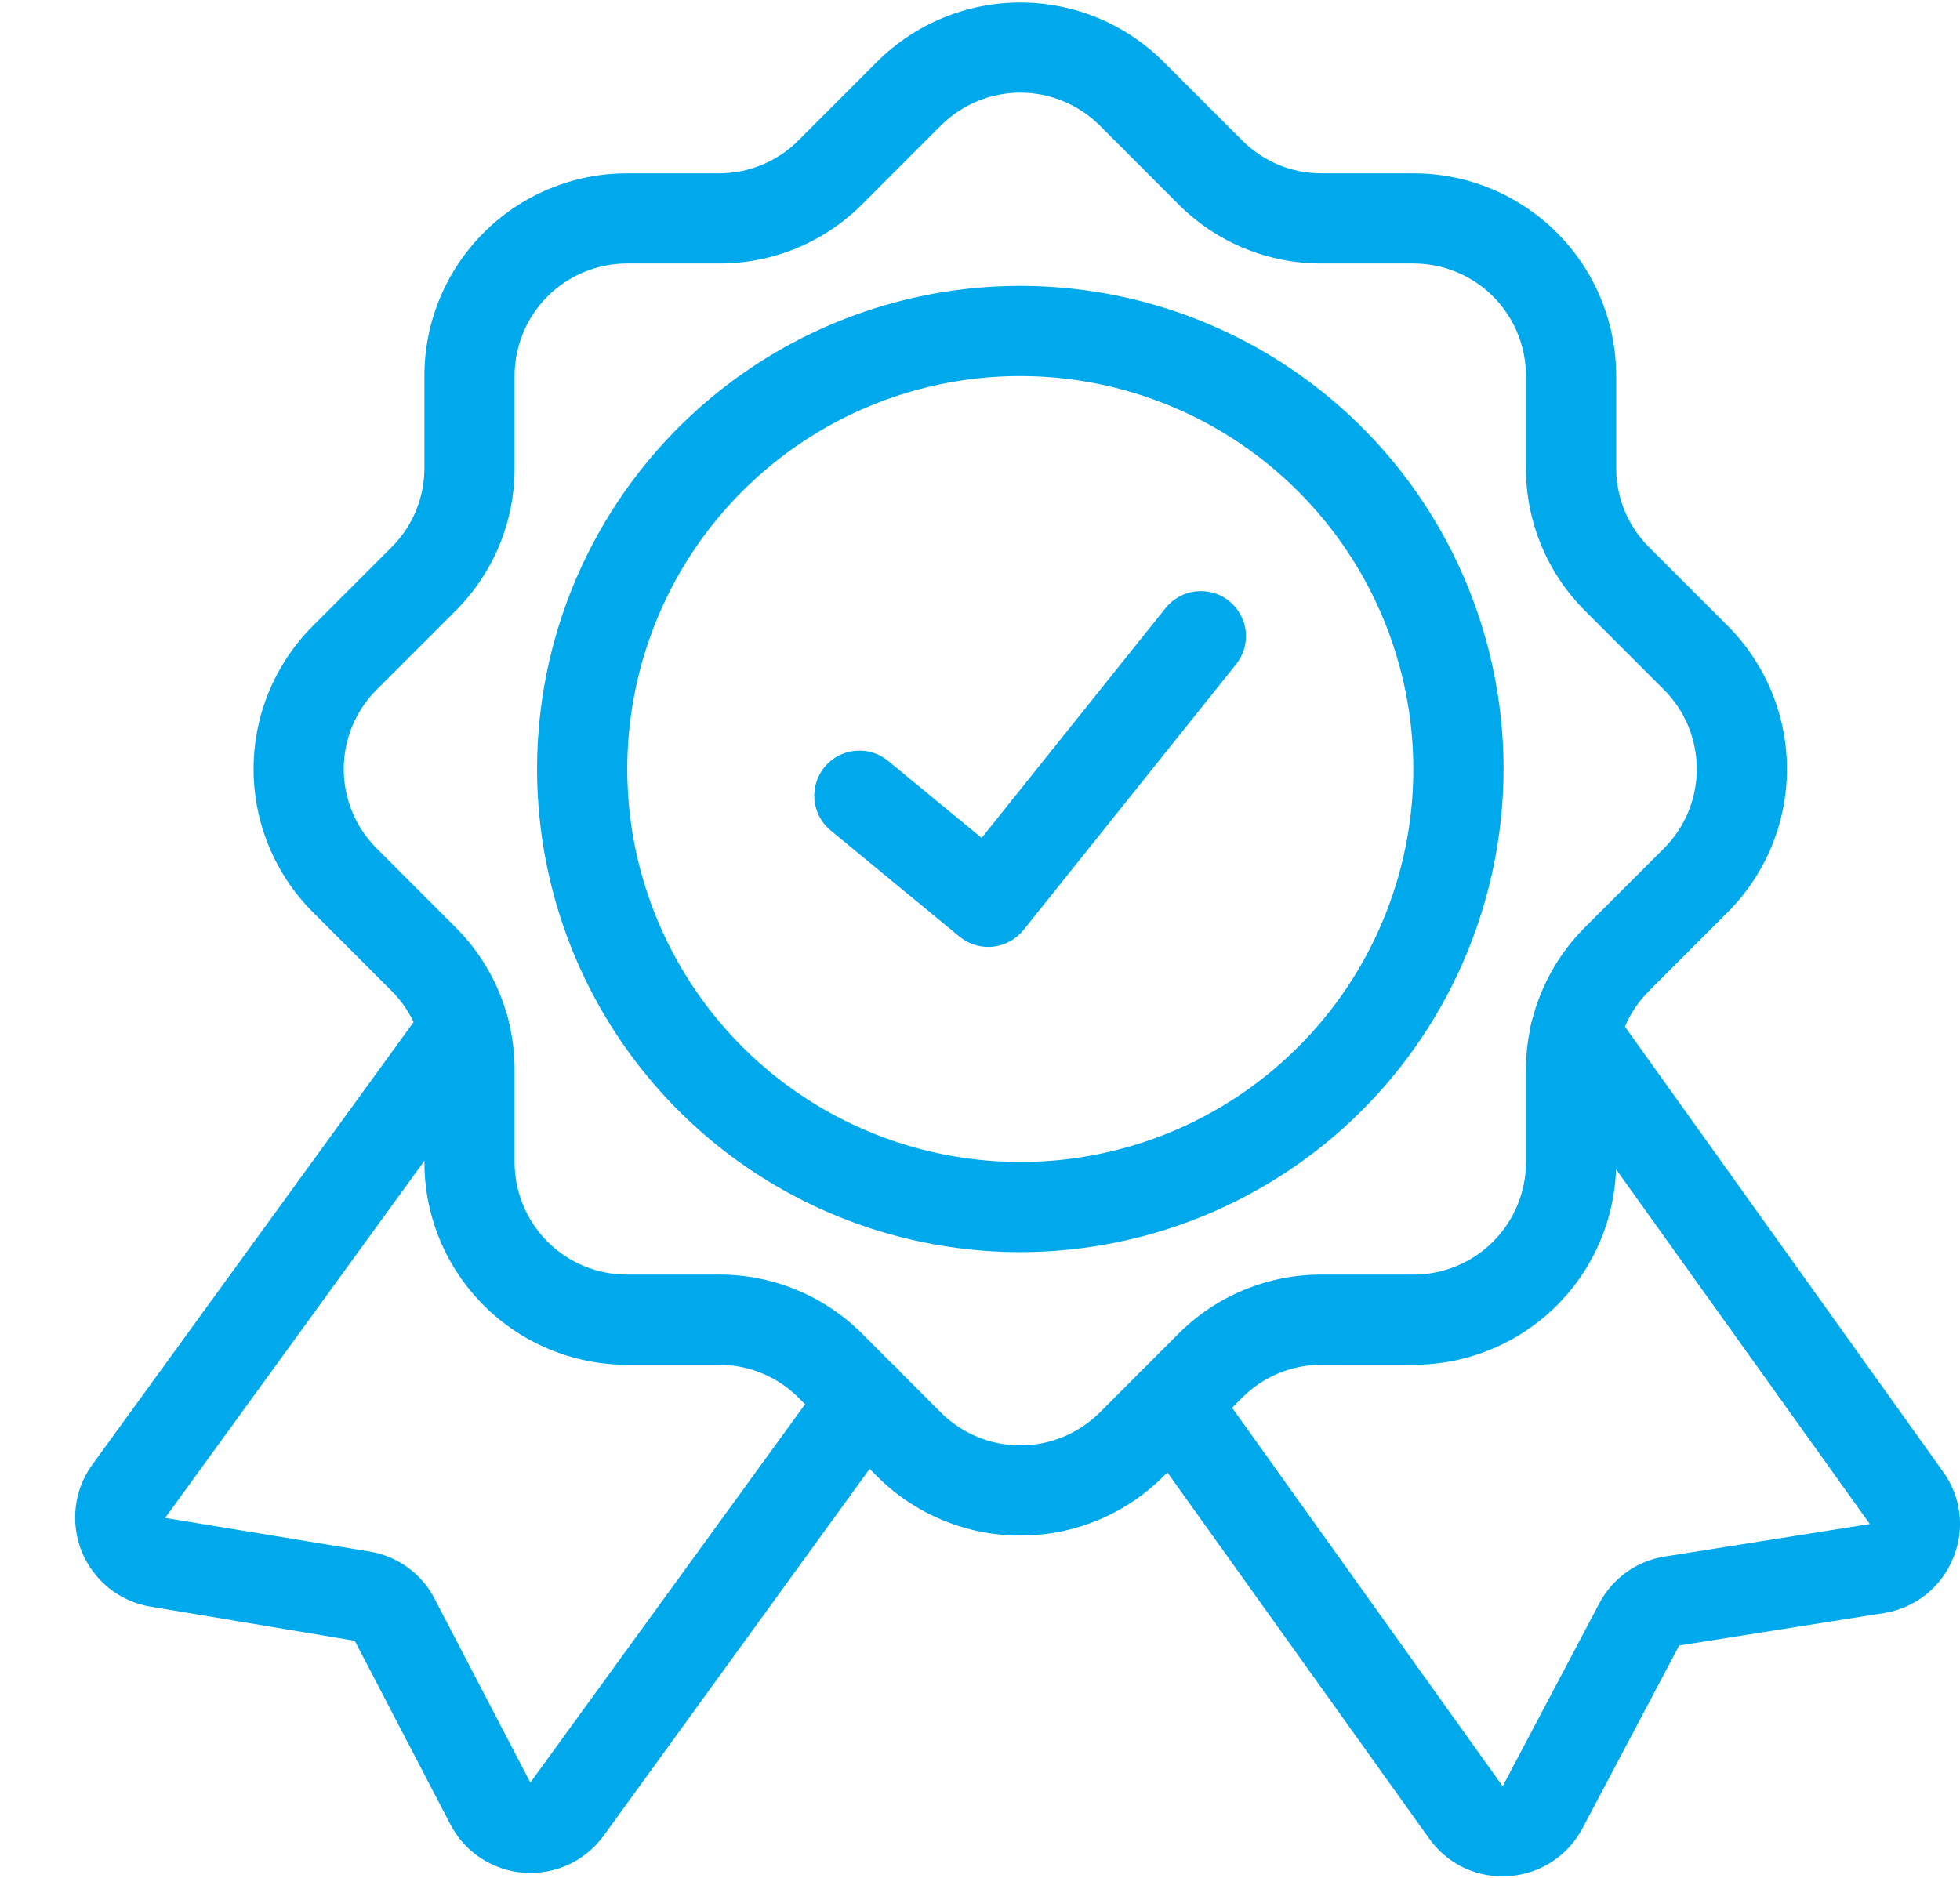
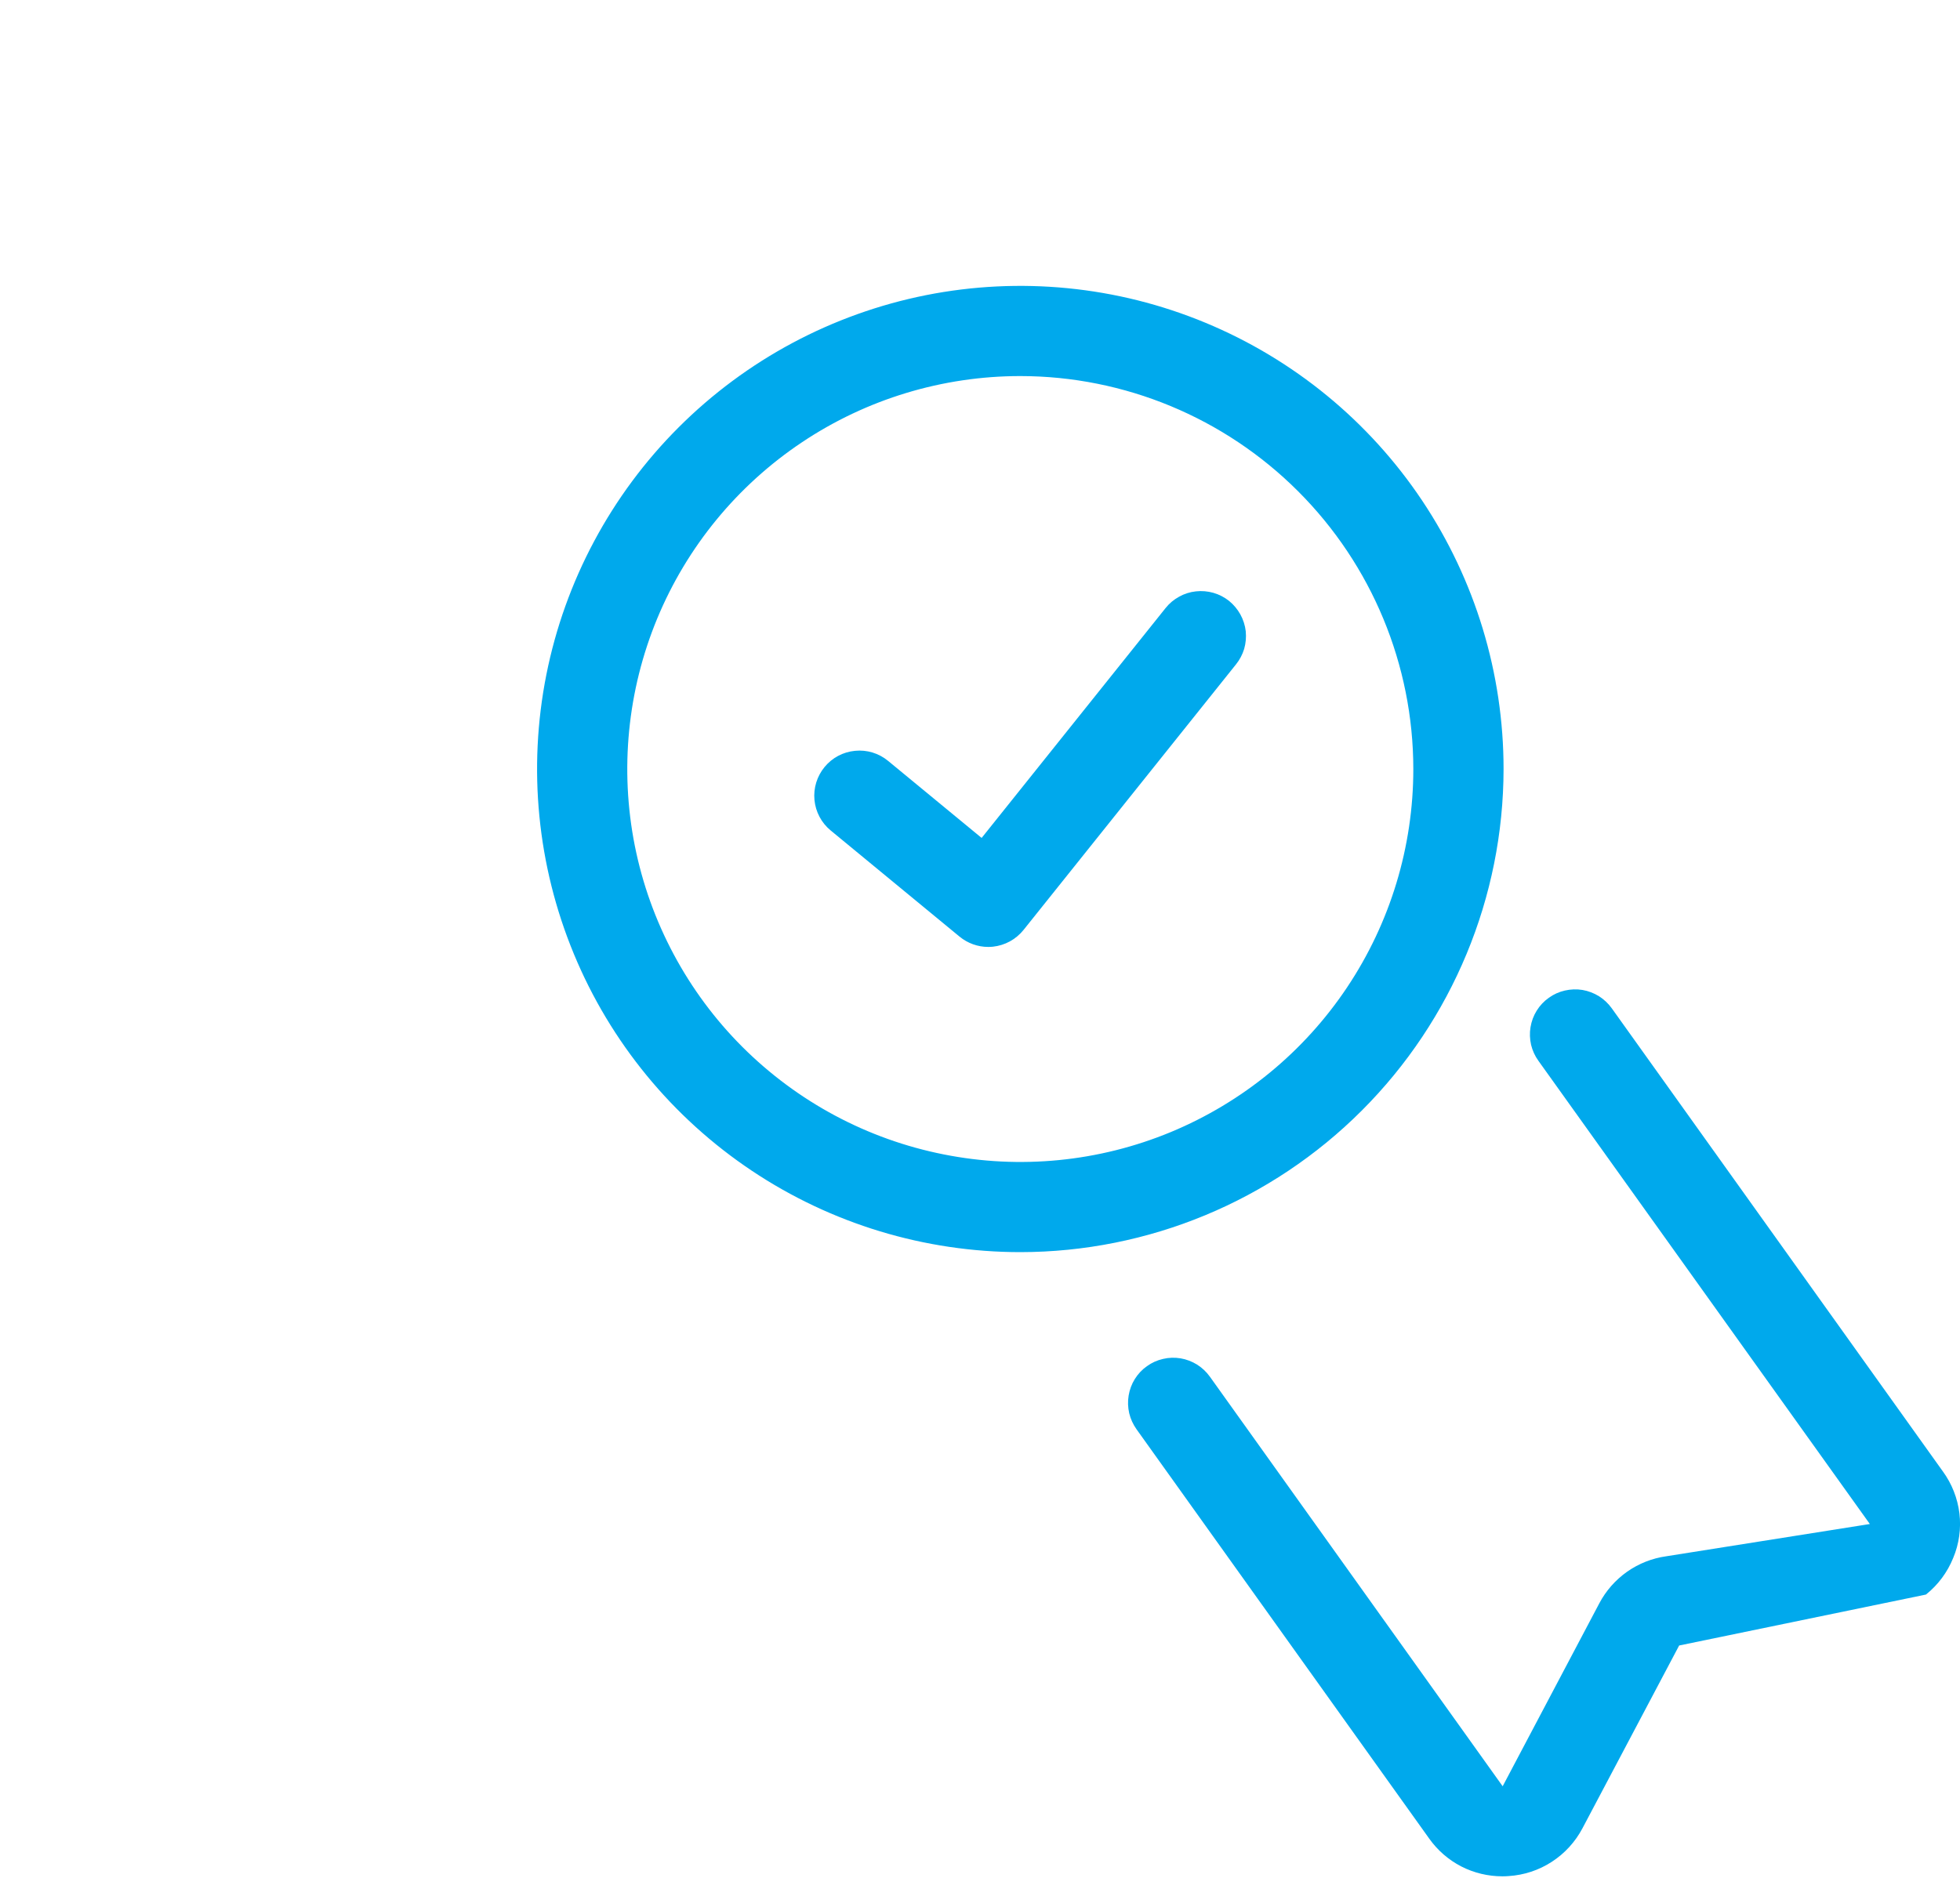
<svg xmlns="http://www.w3.org/2000/svg" width="24" height="23" viewBox="0 0 24 23" fill="none">
-   <path d="M12.493 18.807C12.168 18.808 11.845 18.744 11.544 18.619C11.243 18.495 10.97 18.312 10.74 18.082L9.777 17.118C9.649 16.99 9.498 16.889 9.331 16.82C9.164 16.751 8.985 16.715 8.805 16.716H7.676C7.019 16.715 6.388 16.453 5.924 15.989C5.459 15.524 5.197 14.894 5.197 14.237V13.108C5.197 12.927 5.162 12.748 5.093 12.581C5.023 12.414 4.922 12.263 4.794 12.136L3.831 11.172C3.366 10.707 3.105 10.076 3.105 9.419C3.105 8.762 3.366 8.131 3.831 7.666L4.794 6.703C4.922 6.575 5.024 6.424 5.093 6.257C5.162 6.09 5.197 5.911 5.197 5.73V4.602C5.197 3.944 5.459 3.314 5.924 2.849C6.388 2.385 7.019 2.123 7.676 2.123H8.805C8.985 2.123 9.164 2.088 9.331 2.018C9.498 1.949 9.65 1.848 9.777 1.72L10.74 0.756C11.206 0.292 11.836 0.031 12.493 0.031C13.151 0.031 13.781 0.292 14.246 0.756L15.21 1.72C15.337 1.848 15.489 1.949 15.656 2.019C15.822 2.088 16.001 2.123 16.182 2.123H17.311C17.968 2.123 18.598 2.385 19.063 2.849C19.528 3.314 19.789 3.944 19.79 4.602V5.73C19.79 5.911 19.825 6.09 19.894 6.257C19.963 6.424 20.065 6.575 20.193 6.703L21.156 7.666C21.62 8.131 21.881 8.762 21.881 9.419C21.881 10.076 21.62 10.707 21.156 11.172L20.193 12.136C20.065 12.263 19.963 12.414 19.894 12.581C19.825 12.748 19.79 12.927 19.79 13.108V14.237C19.789 14.894 19.528 15.524 19.063 15.989C18.598 16.453 17.968 16.715 17.311 16.716H16.182C16.001 16.715 15.822 16.751 15.655 16.82C15.489 16.889 15.337 16.991 15.21 17.119L14.246 18.082C14.016 18.312 13.743 18.495 13.442 18.619C13.141 18.744 12.819 18.808 12.493 18.807ZM7.676 3.227C7.311 3.228 6.962 3.373 6.704 3.63C6.447 3.888 6.302 4.237 6.301 4.602V5.73C6.302 6.056 6.238 6.379 6.114 6.68C5.989 6.981 5.806 7.254 5.575 7.484L4.612 8.447C4.354 8.705 4.209 9.055 4.209 9.419C4.209 9.784 4.354 10.133 4.612 10.391L5.575 11.355C5.806 11.584 5.989 11.857 6.114 12.158C6.238 12.459 6.302 12.782 6.301 13.108V14.237C6.302 14.601 6.447 14.95 6.704 15.208C6.962 15.466 7.311 15.611 7.676 15.611H8.805C9.13 15.61 9.453 15.674 9.754 15.799C10.055 15.923 10.328 16.106 10.558 16.337L11.521 17.301C11.779 17.558 12.129 17.703 12.493 17.703C12.858 17.703 13.207 17.558 13.466 17.301L14.429 16.337C14.659 16.106 14.932 15.923 15.233 15.799C15.534 15.674 15.856 15.61 16.182 15.611H17.311C17.675 15.611 18.024 15.466 18.282 15.208C18.54 14.95 18.685 14.601 18.685 14.237V13.108C18.684 12.782 18.748 12.459 18.873 12.158C18.997 11.857 19.18 11.584 19.411 11.354L20.375 10.391C20.633 10.133 20.777 9.784 20.777 9.419C20.777 9.055 20.633 8.705 20.375 8.447L19.412 7.484C19.181 7.254 18.997 6.981 18.873 6.68C18.748 6.379 18.684 6.056 18.685 5.73V4.602C18.685 4.237 18.54 3.888 18.282 3.63C18.024 3.373 17.675 3.228 17.311 3.227H16.182C15.856 3.228 15.534 3.164 15.233 3.04C14.932 2.915 14.659 2.732 14.429 2.501L13.466 1.537C13.207 1.28 12.858 1.135 12.493 1.135C12.129 1.135 11.779 1.28 11.521 1.537L10.558 2.501C10.328 2.732 10.055 2.915 9.754 3.04C9.453 3.164 9.13 3.228 8.805 3.227H7.676Z" fill="#00A9EC" />
  <path d="M12.494 15.336C11.323 15.336 10.179 14.989 9.206 14.339C8.233 13.689 7.474 12.765 7.027 11.684C6.579 10.602 6.462 9.412 6.69 8.264C6.918 7.117 7.482 6.062 8.309 5.235C9.137 4.407 10.191 3.844 11.339 3.615C12.487 3.387 13.677 3.504 14.758 3.952C15.839 4.4 16.764 5.158 17.414 6.131C18.064 7.104 18.411 8.249 18.411 9.419C18.409 10.988 17.785 12.492 16.676 13.601C15.567 14.711 14.062 15.335 12.494 15.336ZM12.494 4.606C11.542 4.606 10.611 4.888 9.82 5.417C9.028 5.946 8.411 6.698 8.047 7.577C7.683 8.457 7.588 9.424 7.773 10.358C7.959 11.291 8.417 12.149 9.09 12.822C9.764 13.495 10.621 13.954 11.555 14.139C12.488 14.325 13.456 14.23 14.335 13.866C15.215 13.501 15.967 12.884 16.495 12.093C17.024 11.301 17.306 10.371 17.306 9.419C17.305 8.143 16.798 6.92 15.895 6.017C14.993 5.115 13.77 4.607 12.494 4.606Z" fill="#00A9EC" />
-   <path d="M6.497 22.939C6.468 22.939 6.438 22.938 6.408 22.936C6.221 22.922 6.04 22.859 5.883 22.755C5.726 22.651 5.599 22.509 5.513 22.341L4.344 20.096L1.844 19.678C1.659 19.648 1.484 19.57 1.337 19.453C1.191 19.336 1.076 19.184 1.004 19.011C0.932 18.837 0.906 18.648 0.927 18.462C0.948 18.275 1.017 18.097 1.126 17.945L5.237 12.281C5.28 12.222 5.334 12.173 5.395 12.135C5.457 12.097 5.526 12.071 5.598 12.06C5.669 12.049 5.742 12.052 5.813 12.068C5.883 12.085 5.95 12.116 6.009 12.159C6.067 12.201 6.117 12.255 6.155 12.317C6.193 12.379 6.218 12.447 6.229 12.519C6.241 12.591 6.238 12.664 6.221 12.734C6.204 12.805 6.174 12.871 6.131 12.93L2.022 18.591L4.526 19.003C4.697 19.031 4.859 19.099 4.998 19.202C5.138 19.305 5.251 19.439 5.328 19.594L6.494 21.833L10.136 16.816C10.178 16.757 10.232 16.707 10.294 16.669C10.356 16.631 10.425 16.606 10.496 16.594C10.568 16.583 10.641 16.586 10.711 16.603C10.782 16.619 10.848 16.65 10.907 16.693C10.966 16.735 11.016 16.789 11.054 16.851C11.092 16.913 11.117 16.981 11.128 17.053C11.14 17.124 11.137 17.198 11.12 17.268C11.103 17.339 11.073 17.405 11.03 17.464L7.391 22.484C7.288 22.625 7.154 22.74 6.999 22.819C6.844 22.898 6.672 22.939 6.497 22.939Z" fill="#00A9EC" />
-   <path d="M18.397 22.981C18.222 22.981 18.049 22.94 17.893 22.86C17.738 22.78 17.603 22.663 17.502 22.521L13.917 17.506C13.875 17.447 13.844 17.38 13.827 17.309C13.811 17.238 13.808 17.165 13.82 17.093C13.832 17.021 13.857 16.952 13.896 16.89C13.934 16.829 13.984 16.775 14.044 16.733C14.103 16.69 14.17 16.66 14.241 16.644C14.312 16.627 14.385 16.625 14.457 16.637C14.529 16.649 14.597 16.676 14.659 16.714C14.72 16.753 14.774 16.804 14.816 16.863L18.4 21.878L19.583 19.638C19.664 19.484 19.781 19.351 19.924 19.25C20.067 19.15 20.231 19.085 20.404 19.061L22.896 18.666L18.838 12.993C18.795 12.934 18.765 12.867 18.748 12.797C18.732 12.726 18.729 12.652 18.741 12.581C18.753 12.509 18.778 12.44 18.817 12.378C18.855 12.317 18.905 12.263 18.965 12.221C19.024 12.178 19.091 12.148 19.162 12.132C19.233 12.116 19.306 12.113 19.378 12.125C19.449 12.137 19.518 12.164 19.58 12.202C19.641 12.241 19.695 12.292 19.737 12.351L23.791 18.023C23.901 18.174 23.97 18.35 23.993 18.536C24.015 18.721 23.989 18.909 23.917 19.081C23.846 19.257 23.731 19.412 23.583 19.53C23.435 19.648 23.259 19.726 23.072 19.756L20.561 20.154L19.378 22.391C19.29 22.558 19.161 22.7 19.002 22.803C18.844 22.906 18.662 22.966 18.473 22.978C18.448 22.98 18.422 22.981 18.397 22.981Z" fill="#00A9EC" />
+   <path d="M18.397 22.981C18.222 22.981 18.049 22.94 17.893 22.86C17.738 22.78 17.603 22.663 17.502 22.521L13.917 17.506C13.875 17.447 13.844 17.38 13.827 17.309C13.811 17.238 13.808 17.165 13.82 17.093C13.832 17.021 13.857 16.952 13.896 16.89C13.934 16.829 13.984 16.775 14.044 16.733C14.103 16.69 14.17 16.66 14.241 16.644C14.312 16.627 14.385 16.625 14.457 16.637C14.529 16.649 14.597 16.676 14.659 16.714C14.72 16.753 14.774 16.804 14.816 16.863L18.4 21.878L19.583 19.638C19.664 19.484 19.781 19.351 19.924 19.25C20.067 19.15 20.231 19.085 20.404 19.061L22.896 18.666L18.838 12.993C18.795 12.934 18.765 12.867 18.748 12.797C18.732 12.726 18.729 12.652 18.741 12.581C18.753 12.509 18.778 12.44 18.817 12.378C18.855 12.317 18.905 12.263 18.965 12.221C19.024 12.178 19.091 12.148 19.162 12.132C19.233 12.116 19.306 12.113 19.378 12.125C19.449 12.137 19.518 12.164 19.58 12.202C19.641 12.241 19.695 12.292 19.737 12.351L23.791 18.023C23.901 18.174 23.97 18.35 23.993 18.536C24.015 18.721 23.989 18.909 23.917 19.081C23.846 19.257 23.731 19.412 23.583 19.53L20.561 20.154L19.378 22.391C19.29 22.558 19.161 22.7 19.002 22.803C18.844 22.906 18.662 22.966 18.473 22.978C18.448 22.98 18.422 22.981 18.397 22.981Z" fill="#00A9EC" />
  <path d="M12.101 11.598C11.973 11.598 11.849 11.553 11.75 11.472L10.171 10.171C10.058 10.078 9.987 9.943 9.973 9.798C9.959 9.652 10.004 9.507 10.097 9.394C10.19 9.281 10.323 9.21 10.469 9.196C10.614 9.181 10.76 9.225 10.873 9.318L12.02 10.263L14.272 7.448C14.317 7.391 14.373 7.344 14.437 7.309C14.5 7.273 14.57 7.251 14.643 7.243C14.715 7.235 14.788 7.241 14.858 7.261C14.928 7.281 14.993 7.315 15.05 7.36C15.106 7.406 15.153 7.462 15.188 7.525C15.223 7.589 15.246 7.659 15.254 7.731C15.261 7.804 15.255 7.877 15.235 7.947C15.214 8.016 15.18 8.081 15.134 8.138L12.533 11.39C12.487 11.447 12.43 11.495 12.366 11.53C12.302 11.565 12.231 11.587 12.159 11.595C12.139 11.597 12.12 11.598 12.101 11.598Z" fill="#00A9EC" />
</svg>